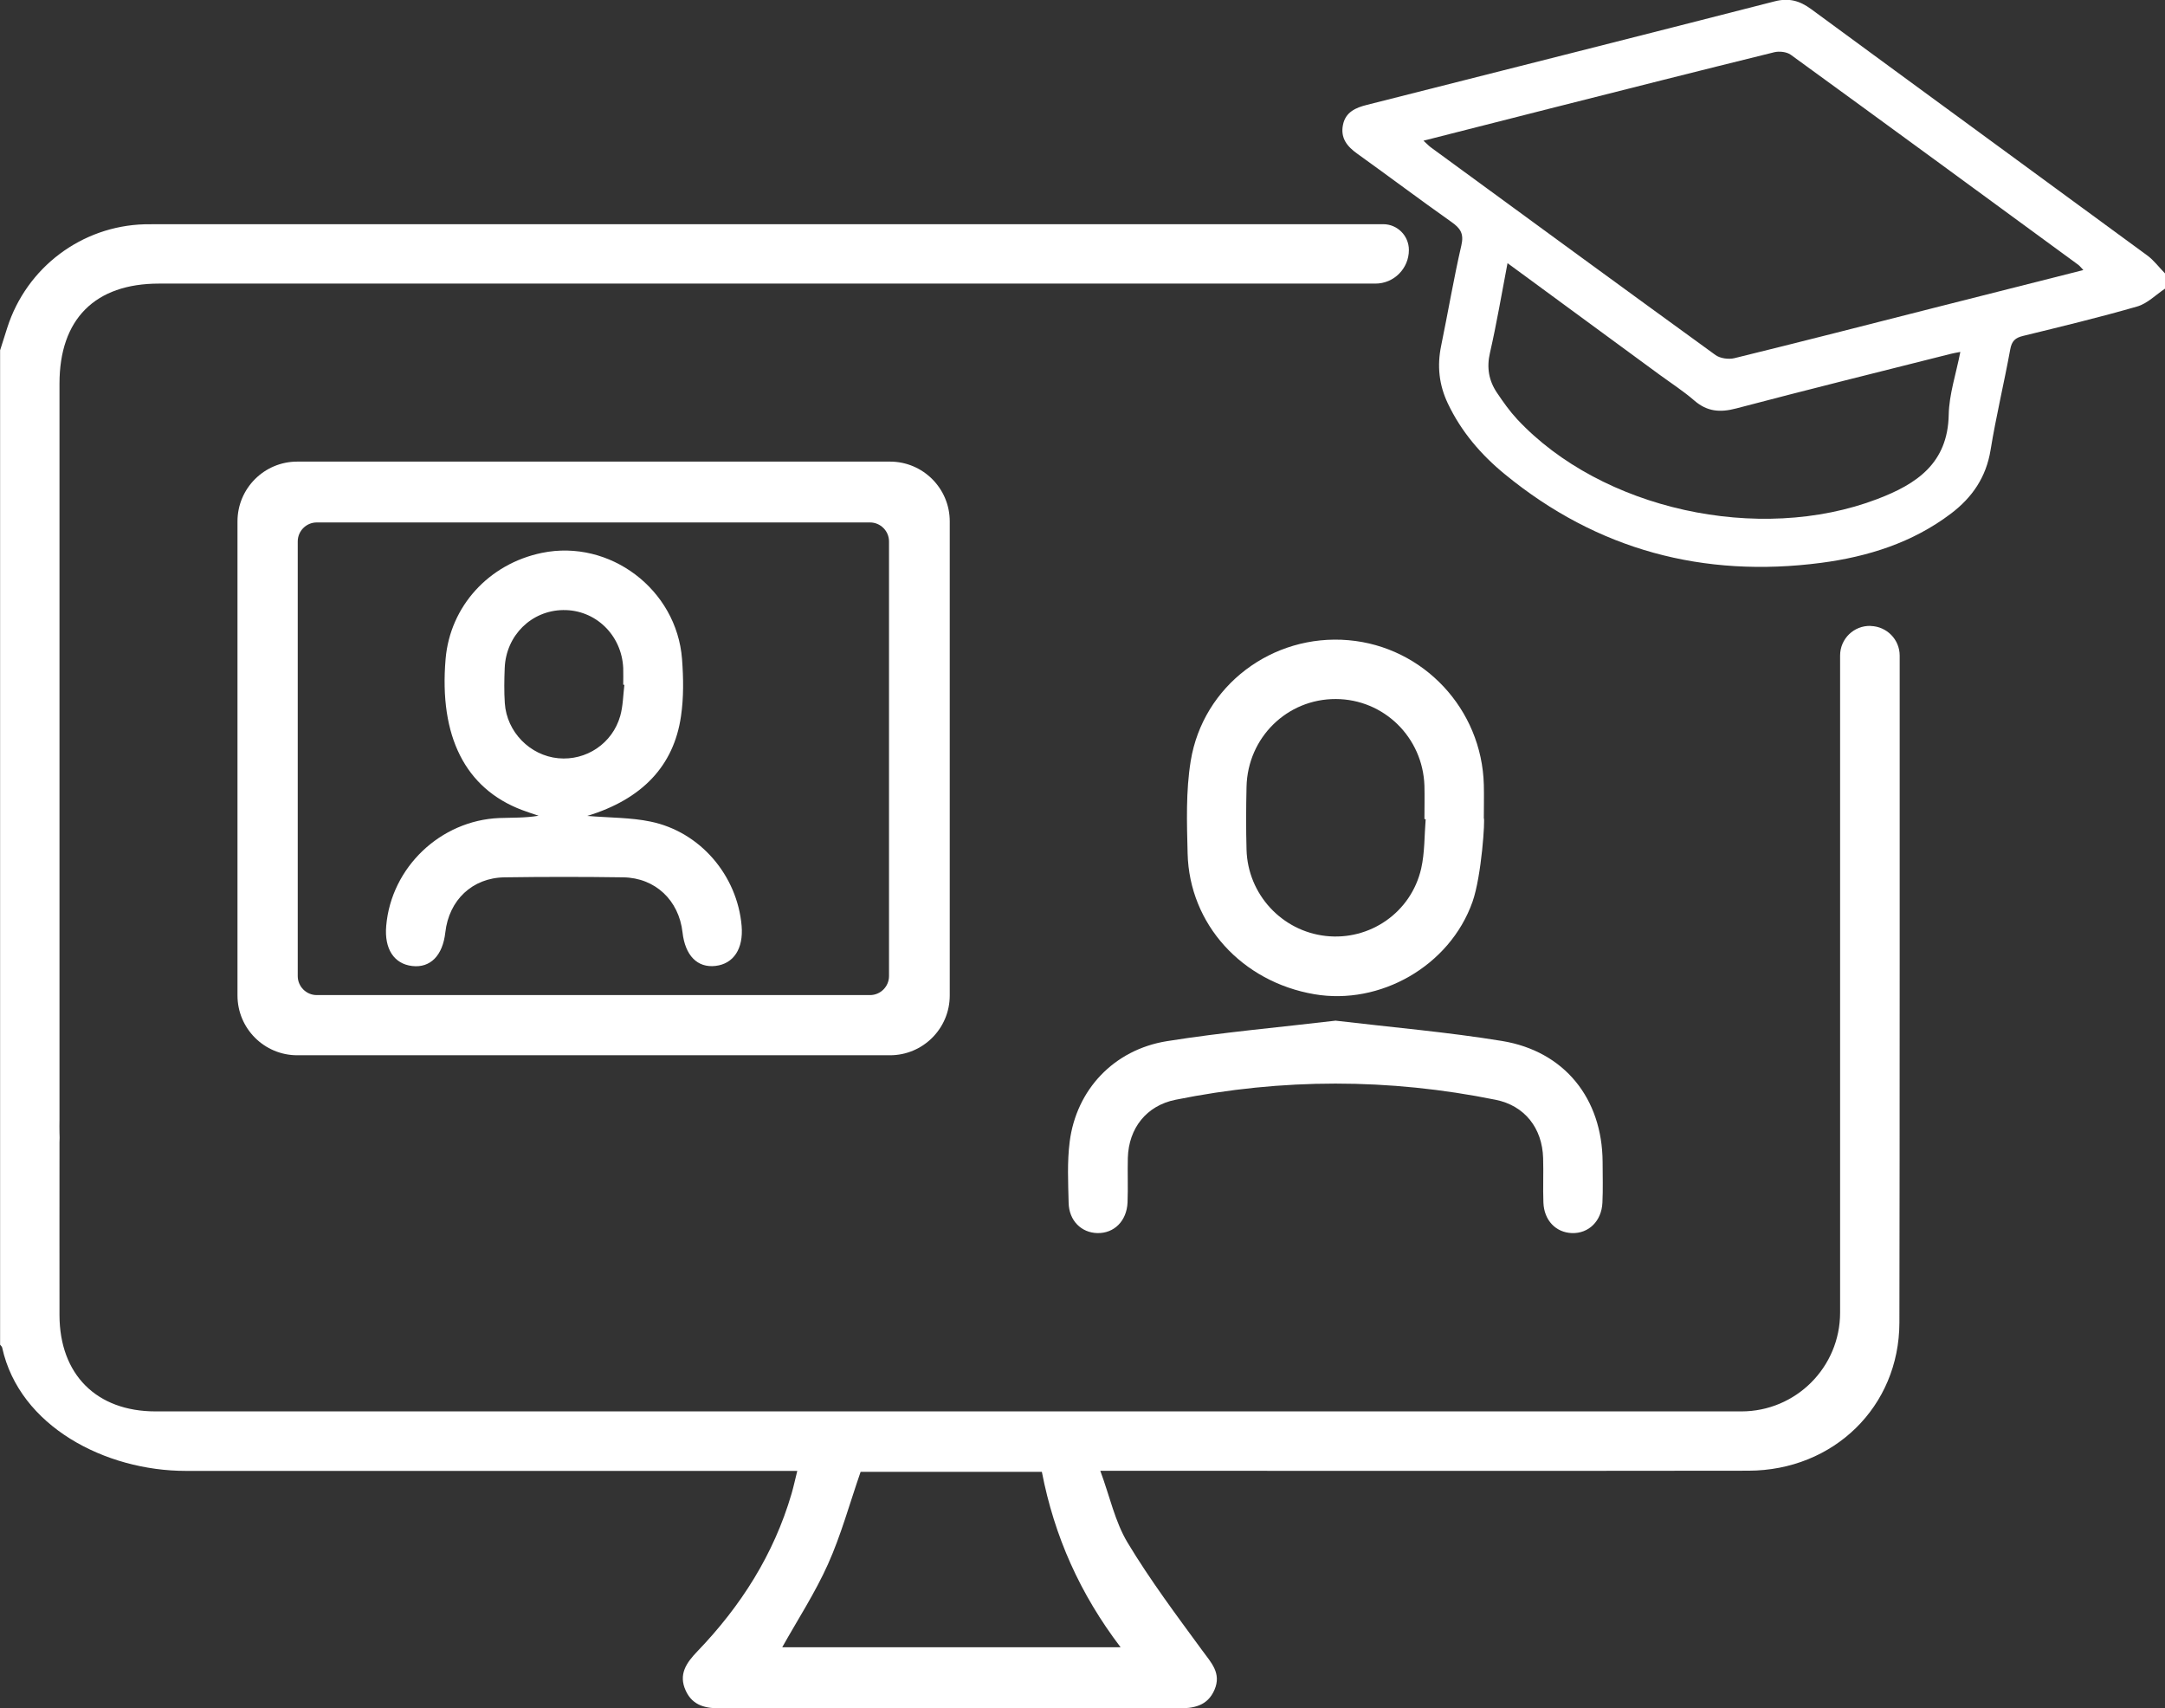
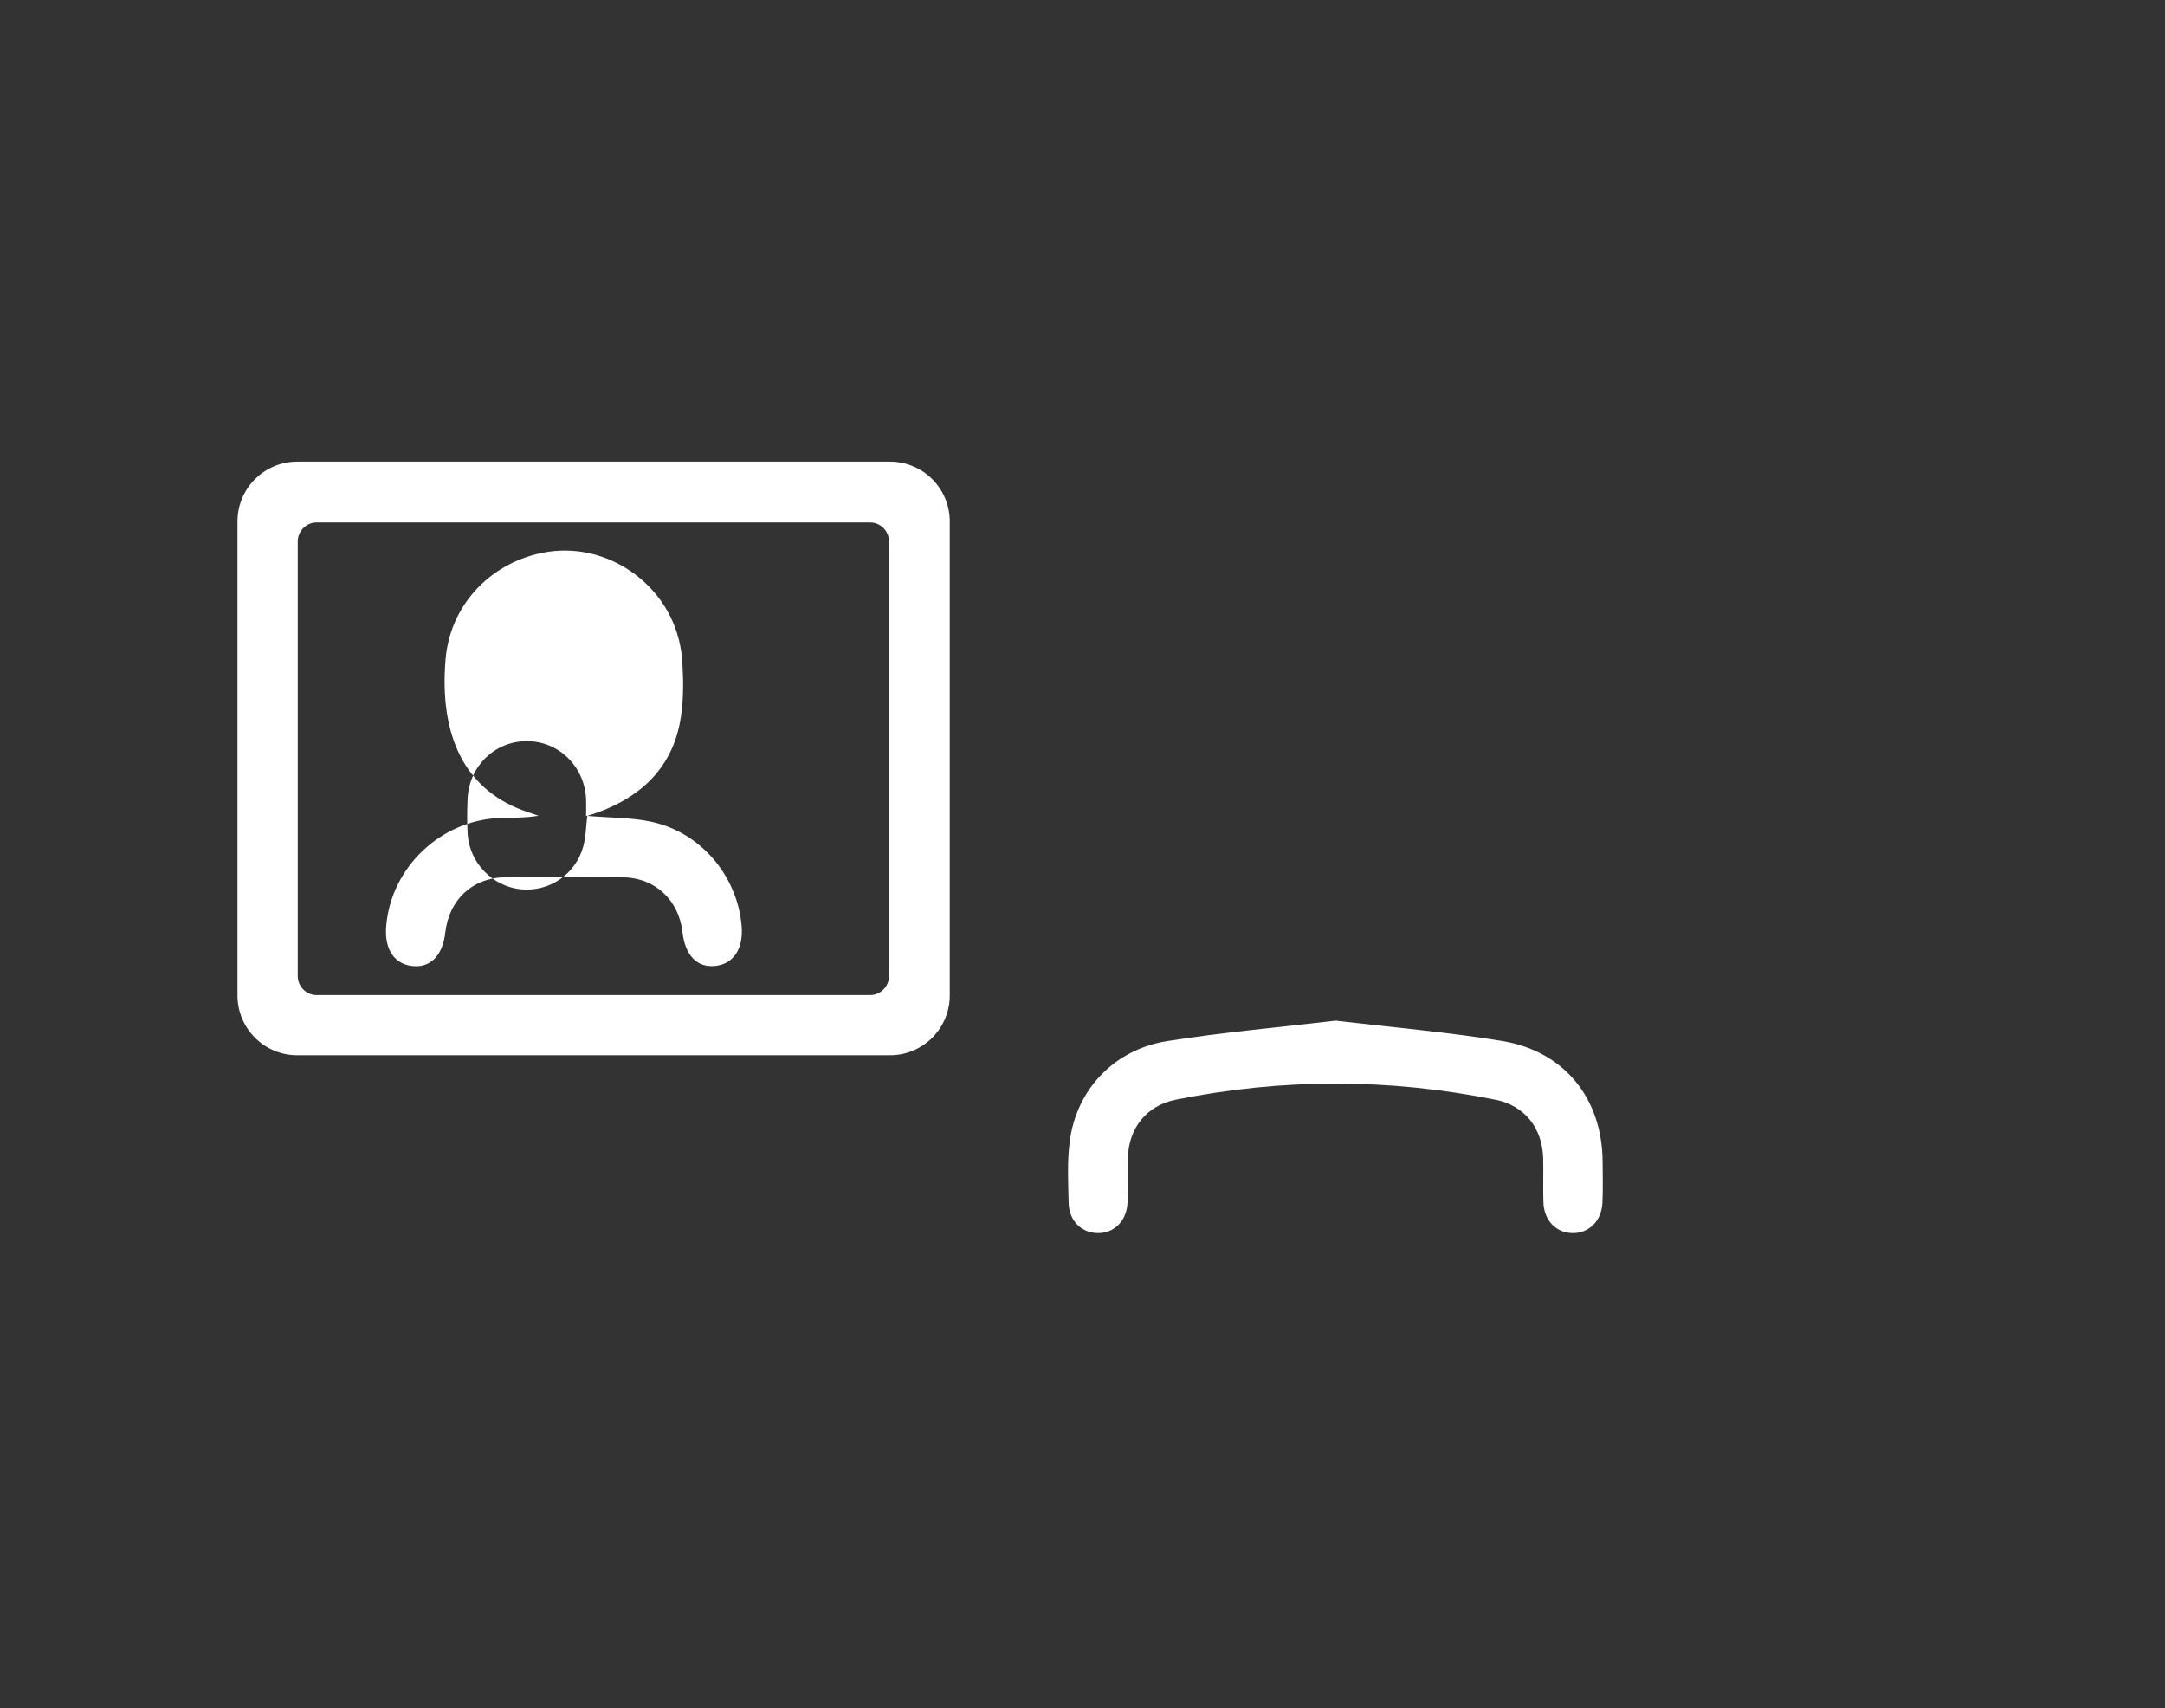
<svg xmlns="http://www.w3.org/2000/svg" id="Layer_2" data-name="Layer 2" viewBox="0 0 225.63 178.02">
  <rect x="0" y="0" width="225.63" height="178.02" fill="#333333" stroke="none" />
  <defs>
    <style> .cls-1 { fill: #fff; } </style>
  </defs>
  <g id="Layer_1-2" data-name="Layer 1">
    <g>
      <g>
-         <path class="cls-1" d="M194.95,65.22h0c-1.74-.05-3.18,1.34-3.18,3.09,0,11.05,0,48.3,0,68.47,0,5.69-4.61,10.29-10.29,10.29-18.56,0-37.12,0-55.68,0-36.53,0-73.06,0-109.59,0-6.16,0-9.99-3.85-10.01-10.01,0-2.61-.01-14.77,0-18.03,.02-.32,.02-.65,0-.99-.02-.45,0-.9,0-1.35,0-25.57,0-51.15,0-76.72,0-6.71,3.69-10.42,10.37-10.42,19.13,0,38.27,0,57.4,0,20.37,0,57.81,0,69.37,0,1.93,0,3.49-1.57,3.49-3.5h0c0-1.49-1.2-2.69-2.68-2.69-14.94,0-88.65,0-127.53,0-.52,0-1.03,0-1.54,.01-6.58,.18-12.31,4.5-14.32,10.77-.25,.79-.5,1.57-.75,2.36v103.62c.08,.1,.2,.2,.22,.32,1.8,8.19,10.75,12.83,19.14,12.83,20.41,0,40.82,0,61.24,0h2.48c-.23,.92-.39,1.67-.6,2.39-1.85,6.32-5.28,11.7-9.81,16.41-1.13,1.18-2.01,2.39-1.21,4.11,.74,1.6,2.12,1.84,3.71,1.84,15.85-.02,31.7-.02,47.55,0,1.65,0,3.1-.23,3.84-1.94,.75-1.74-.35-2.83-1.29-4.12-2.69-3.67-5.43-7.33-7.77-11.22-1.31-2.18-1.85-4.81-2.84-7.48h2.8c21.58,0,43.17,.02,64.75-.01,8.87-.02,15.71-6.67,15.73-15.42,.04-18.12,.03-58.22,.03-69.51,0-1.68-1.34-3.04-3.01-3.09Zm-78.17,106.43h-35.26c1.6-2.86,3.42-5.65,4.77-8.66,1.36-3.03,2.24-6.27,3.4-9.62h18.89c1.3,6.72,3.97,12.71,8.2,18.27Z" />
        <path class="cls-1" d="M61.86,48.1c10.3,0,20.59,0,30.89,0,3.44,0,6.23,2.79,6.23,6.23,0,16.47,0,32.93,0,49.4,0,3.44-2.79,6.23-6.23,6.23-20.59,0-41.18,0-61.77,0-3.44,0-6.23-2.79-6.23-6.23,0-16.47,0-32.94,0-49.4,0-3.44,2.79-6.23,6.23-6.23,10.3,0,20.59,0,30.89,0Zm30.79,53.61V56.42c0-1.09-.89-1.98-1.98-1.98H33.01c-1.09,0-1.98,.89-1.98,1.98v45.29c0,1.09,.89,1.98,1.98,1.98h57.66c1.09,0,1.98-.89,1.98-1.98Z" />
-         <path class="cls-1" d="M153.46,93.97c-2.38,6.72-9.65,10.8-16.48,9.63-7.55-1.29-13.03-7.29-13.21-14.67-.08-3.21-.19-6.48,.32-9.62,1.28-7.89,8.53-13.29,16.45-12.6,7.81,.68,13.9,7.18,14.1,15.07,.03,1.16,0,2.32,0,3.48,.14,.03-.22,5.98-1.18,8.71Zm-4.87-8.61s-.09,0-.14-.01c0-1.16,.03-2.32,0-3.48-.17-5.04-4.23-9.01-9.23-9.03-5.07-.02-9.19,4-9.31,9.14-.05,2.19-.06,4.38,0,6.56,.13,4.65,3.68,8.48,8.26,8.99,4.59,.51,8.89-2.45,9.94-7.02,.38-1.67,.33-3.44,.47-5.16Z" />
        <path class="cls-1" d="M139.23,106.36c5.83,.69,11.6,1.18,17.3,2.11,6.53,1.07,10.45,6.01,10.49,12.6,0,1.42,.05,2.84-.02,4.25-.09,1.93-1.44,3.23-3.18,3.17-1.67-.06-2.9-1.32-2.97-3.18-.06-1.54,.02-3.09-.03-4.64-.09-3.12-1.92-5.46-4.95-6.07-11.12-2.25-22.25-2.25-33.37,0-3.02,.61-4.87,2.96-4.96,6.05-.04,1.54,.03,3.09-.03,4.64-.08,1.94-1.4,3.24-3.15,3.2-1.67-.04-2.95-1.3-2.99-3.15-.05-2.12-.16-4.27,.11-6.37,.69-5.41,4.59-9.59,10.14-10.48,5.83-.93,11.72-1.44,17.62-2.14Z" />
-         <path class="cls-1" d="M61.2,85.02c2.38,.2,4.53,.16,6.59,.59,5.18,1.06,9.05,5.61,9.5,10.87,.2,2.37-.83,3.95-2.72,4.17-1.89,.22-3.17-1.08-3.44-3.5-.38-3.34-2.84-5.68-6.18-5.73-4.12-.06-8.24-.06-12.37,0-3.36,.05-5.79,2.37-6.17,5.74-.27,2.41-1.56,3.72-3.45,3.5-1.9-.22-2.92-1.79-2.71-4.18,.52-6.09,5.65-10.99,11.79-11.24,1.35-.05,2.7,0,4.09-.24-.58-.2-1.17-.38-1.74-.6-5.9-2.24-8.64-7.67-7.95-15.74,.47-5.48,4.5-9.91,10.04-11.05,7.06-1.45,14.04,3.79,14.6,11.06,.15,1.98,.18,4.02-.11,5.97-.75,5.17-4.05,8.64-9.77,10.38Zm3.87-13.66s-.08,0-.12-.01c0-.58,.02-1.16,0-1.74-.16-3.45-2.9-6.09-6.27-6.04-3.3,.05-5.94,2.64-6.08,6.03-.05,1.22-.07,2.45,.01,3.67,.2,3,2.62,5.46,5.57,5.74,2.91,.28,5.65-1.54,6.46-4.41,.29-1.03,.3-2.15,.43-3.23Z" />
+         <path class="cls-1" d="M61.2,85.02c2.38,.2,4.53,.16,6.59,.59,5.18,1.06,9.05,5.61,9.5,10.87,.2,2.37-.83,3.95-2.72,4.17-1.89,.22-3.17-1.08-3.44-3.5-.38-3.34-2.84-5.68-6.18-5.73-4.12-.06-8.24-.06-12.37,0-3.36,.05-5.79,2.37-6.17,5.74-.27,2.41-1.56,3.72-3.45,3.5-1.9-.22-2.92-1.79-2.71-4.18,.52-6.09,5.65-10.99,11.79-11.24,1.35-.05,2.7,0,4.09-.24-.58-.2-1.17-.38-1.74-.6-5.9-2.24-8.64-7.67-7.95-15.74,.47-5.48,4.5-9.91,10.04-11.05,7.06-1.45,14.04,3.79,14.6,11.06,.15,1.98,.18,4.02-.11,5.97-.75,5.17-4.05,8.64-9.77,10.38Zs-.08,0-.12-.01c0-.58,.02-1.16,0-1.74-.16-3.45-2.9-6.09-6.27-6.04-3.3,.05-5.94,2.64-6.08,6.03-.05,1.22-.07,2.45,.01,3.67,.2,3,2.62,5.46,5.57,5.74,2.91,.28,5.65-1.54,6.46-4.41,.29-1.03,.3-2.15,.43-3.23Z" />
      </g>
-       <path class="cls-1" d="M225.63,30.08c-.96,.64-1.85,1.56-2.91,1.86-3.92,1.13-7.9,2.09-11.87,3.06-.84,.2-1.19,.54-1.35,1.41-.64,3.51-1.48,6.98-2.05,10.49-.46,2.83-1.91,4.94-4.13,6.62-4,3.03-8.66,4.49-13.53,5.13-12.25,1.6-23.31-1.33-32.93-9.21-2.5-2.04-4.58-4.46-5.98-7.42-.91-1.92-1.12-3.89-.69-5.98,.72-3.49,1.31-7.01,2.11-10.48,.28-1.21-.1-1.77-1.02-2.42-3.3-2.33-6.53-4.76-9.81-7.11-1.07-.76-1.79-1.63-1.51-3.02,.27-1.34,1.33-1.79,2.49-2.08,14.17-3.59,28.34-7.16,42.5-10.79,1.48-.38,2.6-.07,3.79,.8,11.66,8.57,23.36,17.1,35.03,25.67,.7,.51,1.24,1.25,1.86,1.88v1.57Zm-8.5-1.93c-.25-.26-.37-.43-.53-.55-9.98-7.31-19.97-14.63-29.98-21.9-.42-.3-1.18-.38-1.7-.26-7.83,1.93-15.65,3.91-23.47,5.89-4.31,1.09-8.61,2.19-13.1,3.33,.38,.34,.58,.57,.83,.74,9.86,7.21,19.72,14.43,29.61,21.6,.49,.35,1.37,.47,1.97,.32,6.97-1.71,13.92-3.49,20.87-5.26,5.12-1.3,10.25-2.59,15.49-3.92Zm-60.02-.73c-.63,3.29-1.14,6.34-1.83,9.34-.36,1.56-.12,2.91,.74,4.18,.64,.95,1.31,1.9,2.09,2.74,8.78,9.41,25.2,13.03,37.54,8.32,4.1-1.56,7.34-3.72,7.44-8.78,.04-2.14,.77-4.27,1.21-6.55-.5,.1-.74,.13-.99,.2-7.46,1.88-14.93,3.73-22.37,5.69-1.67,.44-3.02,.34-4.36-.82-1.14-.99-2.43-1.82-3.66-2.72-5.19-3.81-10.38-7.62-15.81-11.6Z" />
    </g>
  </g>
</svg>